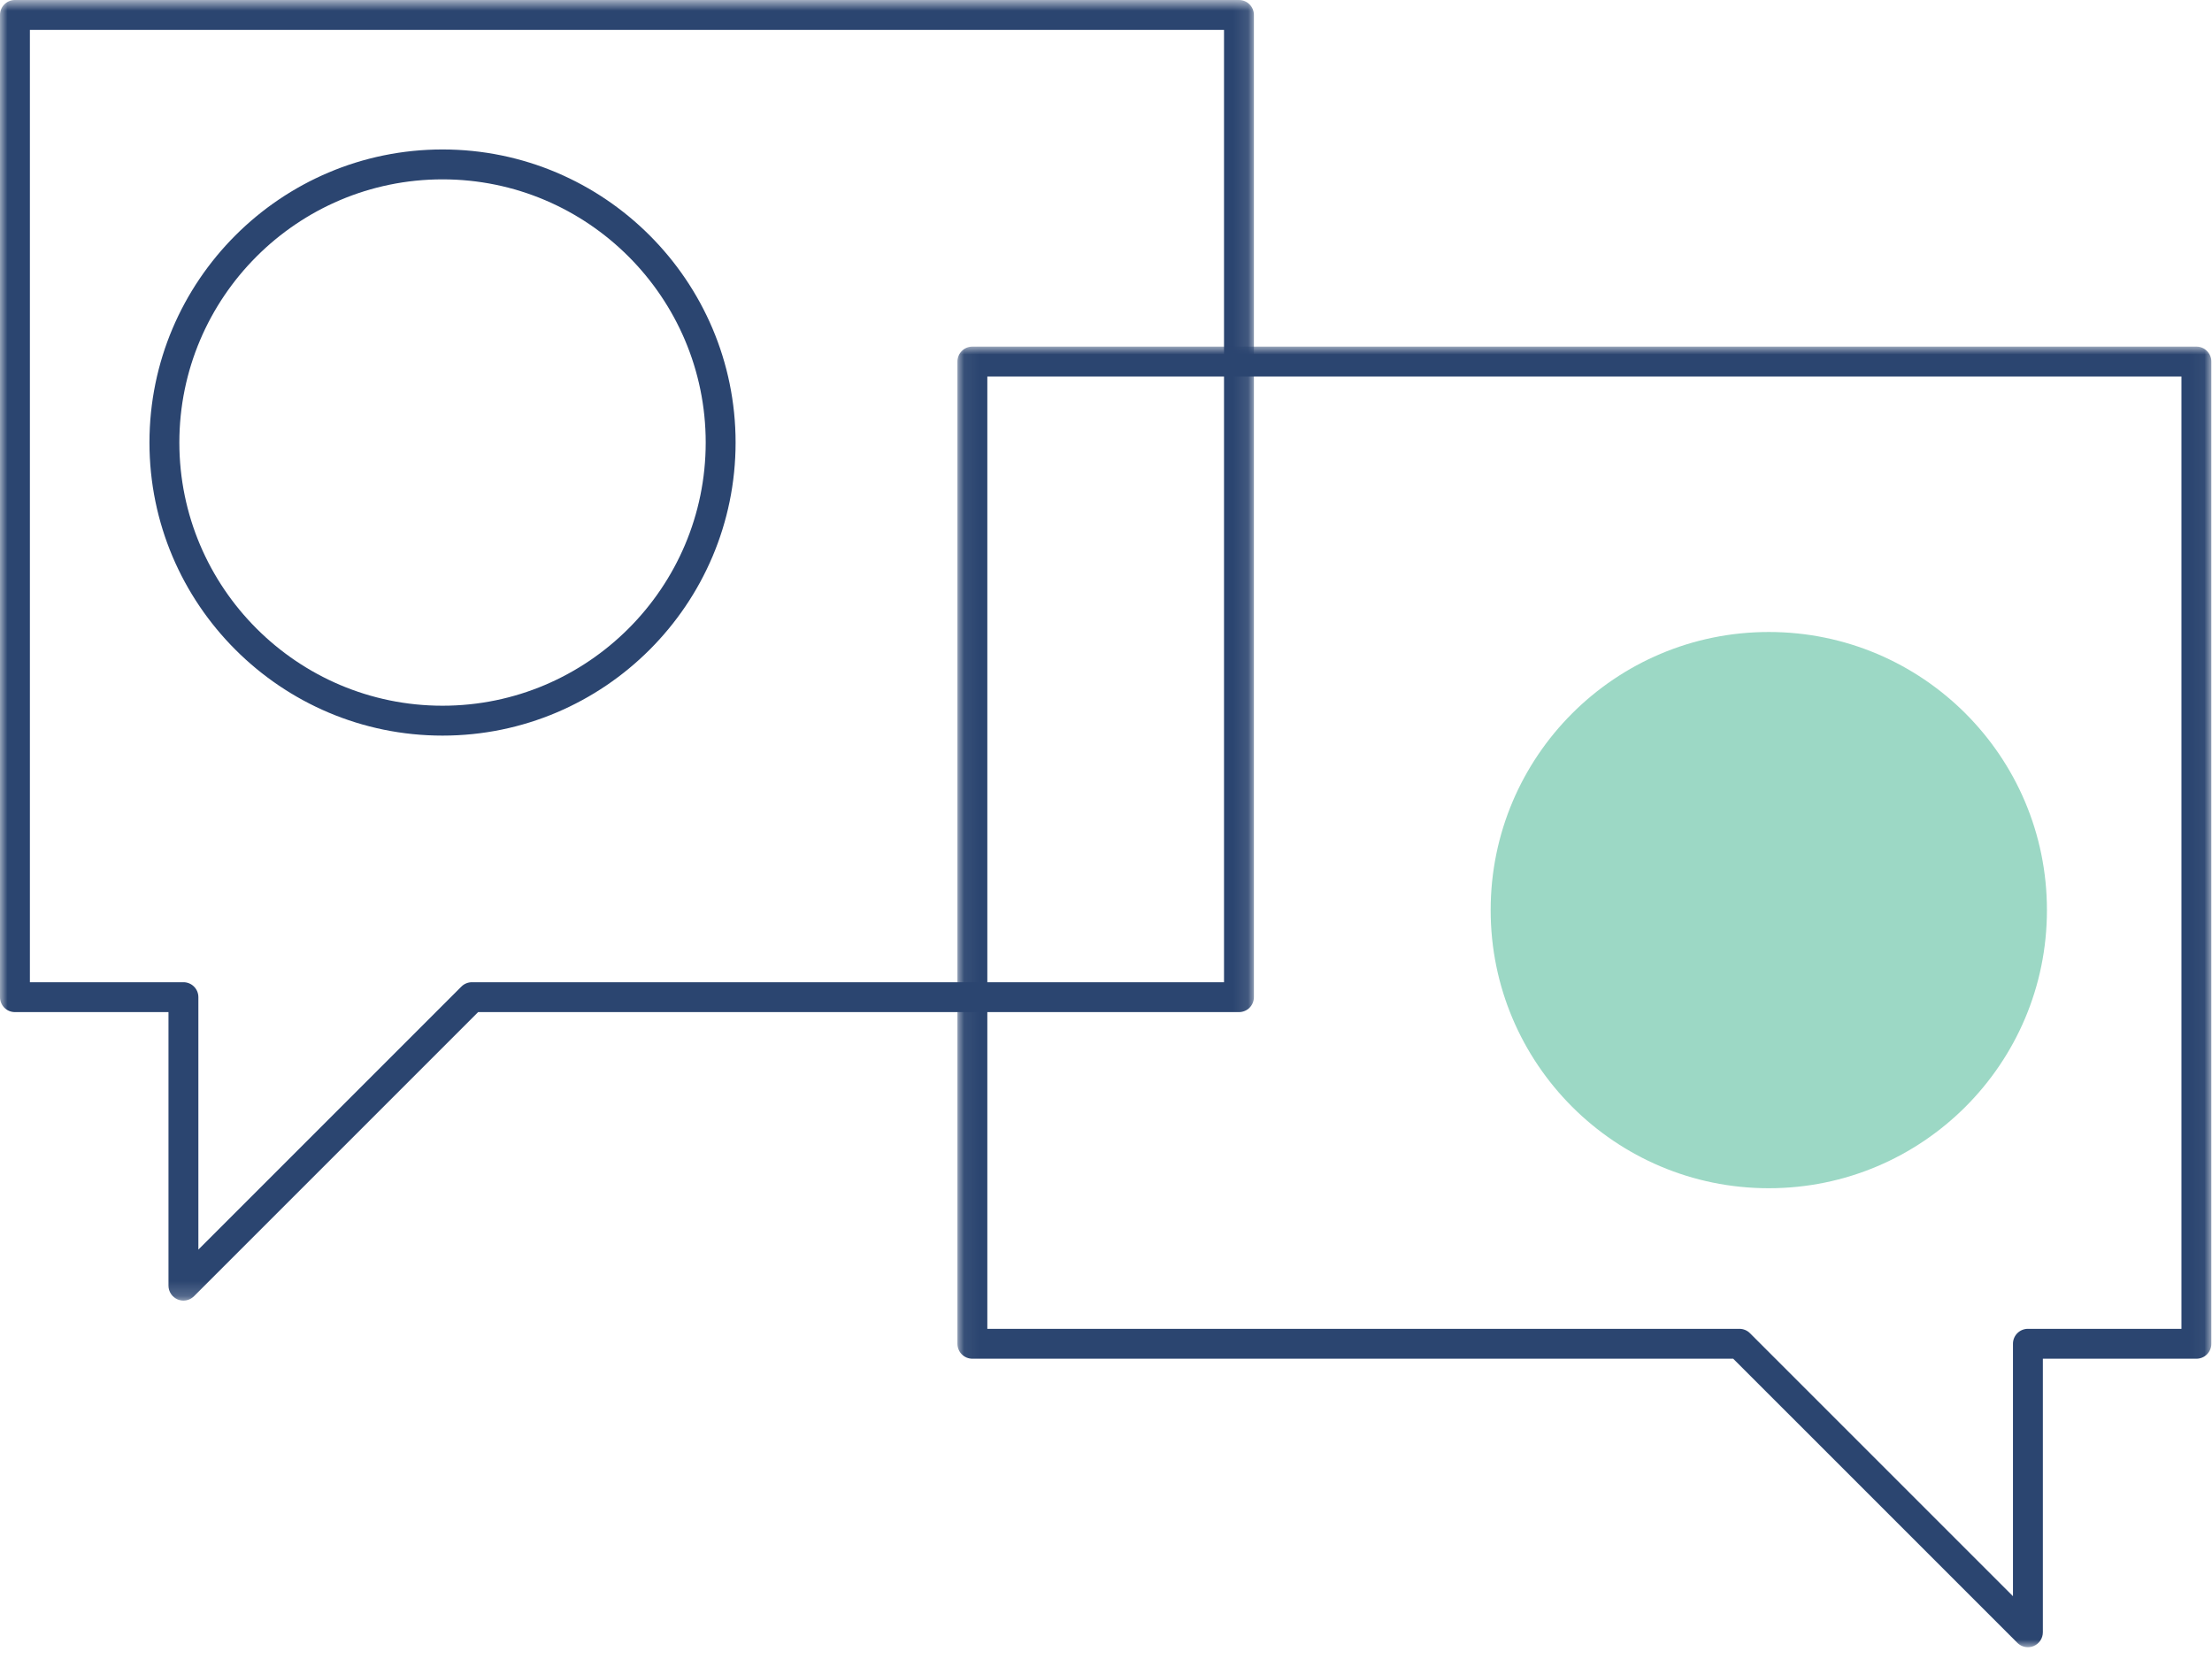
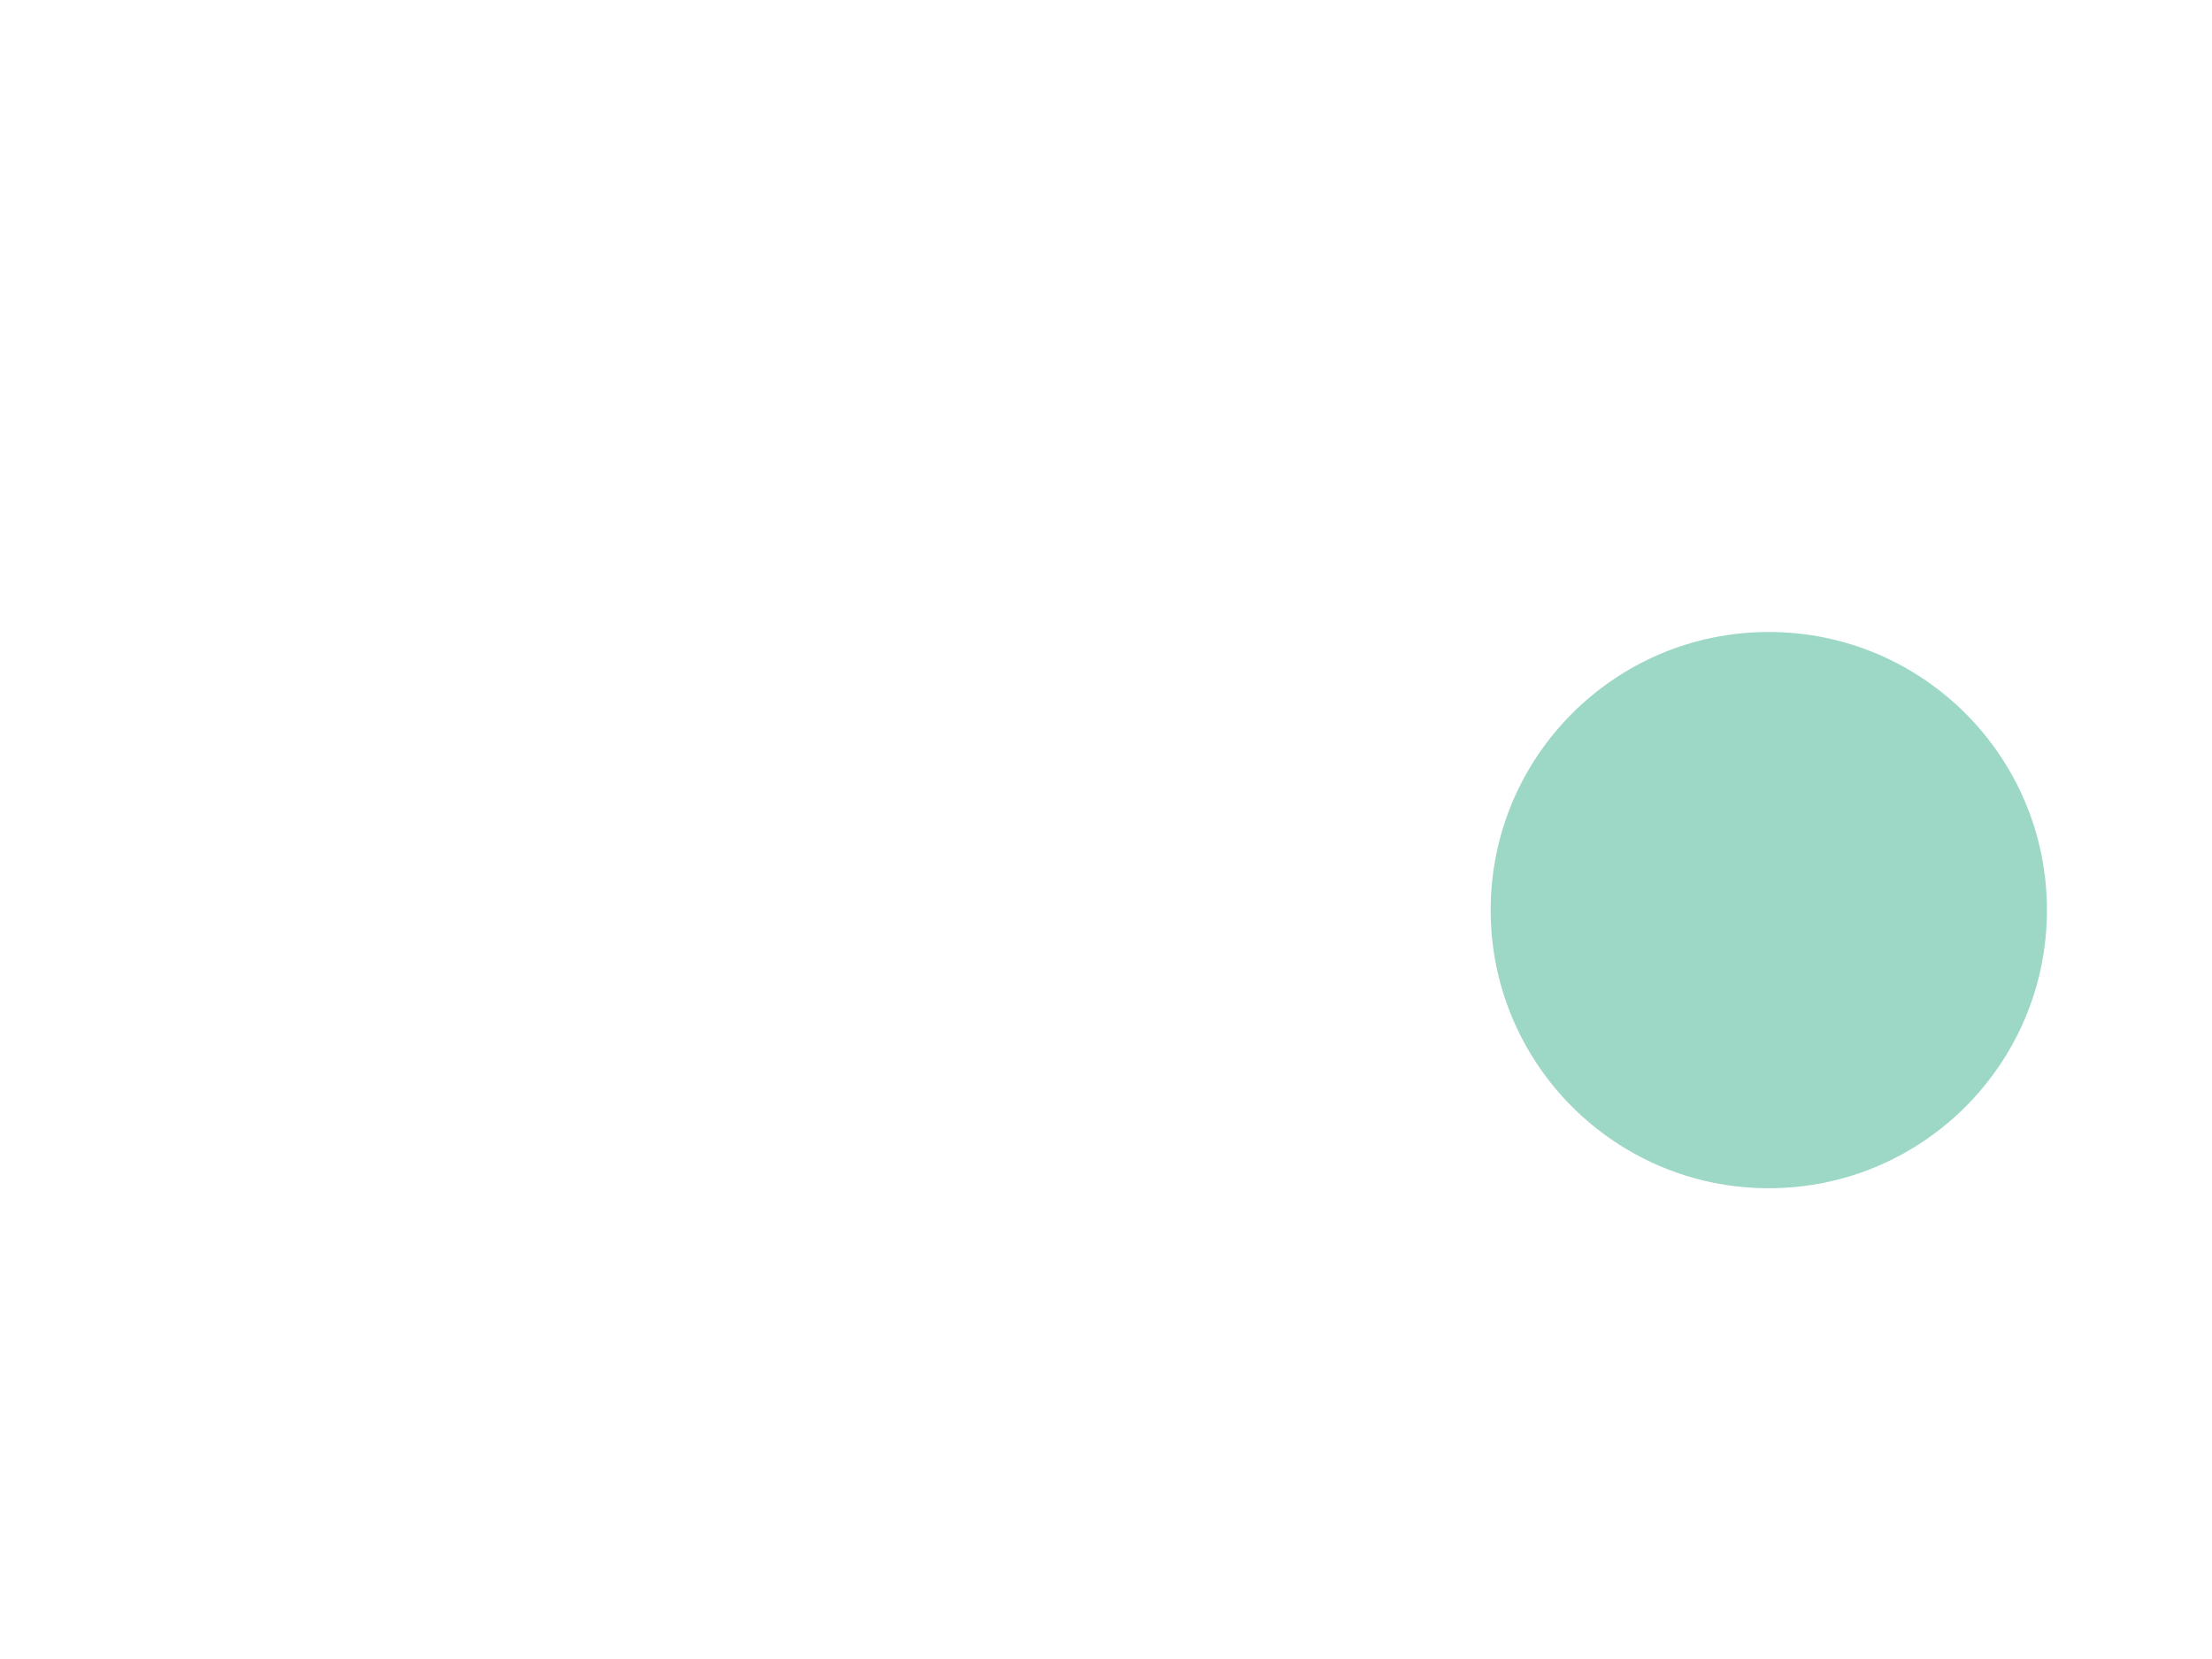
<svg xmlns="http://www.w3.org/2000/svg" xmlns:xlink="http://www.w3.org/1999/xlink" width="148px" height="111px" viewBox="0 0 148 111">
  <title>Group 11</title>
  <desc>Created with Sketch.</desc>
  <defs>
-     <polygon id="path-1" points="0 0.789 83.896 0.789 83.896 87.809 0 87.809" />
-     <polygon id="path-3" points="0.06 0.98 83.956 0.98 83.956 88 0.06 88" />
-   </defs>
+     </defs>
  <g id="Page-1" stroke="none" stroke-width="1" fill="none" fill-rule="evenodd">
    <g id="Home" transform="translate(-1306, -2078)">
      <g id="Group-12" transform="translate(0, 1387)">
        <g id="Group-11" transform="translate(1306, 690)">
          <path d="M99.737,61.894 C99.737,51.616 108.069,43.285 118.346,43.285 C128.624,43.285 136.956,51.616 136.956,61.894 C136.956,72.171 128.624,80.502 118.346,80.502 C108.069,80.502 99.737,72.171 99.737,61.894" id="Fill-1" fill="#9CD8C5" />
-           <path d="M29.609,13 C19.899,13 12,20.899 12,30.609 C12,40.318 19.899,48.218 29.609,48.218 C39.318,48.218 47.217,40.318 47.217,30.609 C47.217,20.899 39.318,13 29.609,13 M29.609,50.218 C18.796,50.218 10,41.422 10,30.609 C10,19.797 18.796,11 29.609,11 C40.422,11 49.217,19.797 49.217,30.609 C49.217,41.422 40.422,50.218 29.609,50.218" id="Fill-3" fill="#2B4570" />
          <g id="Group-7" transform="translate(0, 0.211)">
            <mask id="mask-2" fill="white">
              <use xlink:href="#path-1" />
            </mask>
            <g id="Clip-6" />
            <path d="M2,66.507 L12.273,66.507 C12.826,66.507 13.273,66.954 13.273,67.507 L13.273,84.395 L30.869,66.8 C31.057,66.612 31.311,66.507 31.576,66.507 L81.896,66.507 L81.896,2.789 L2,2.789 L2,66.507 Z M12.273,87.809 C12.145,87.809 12.015,87.784 11.891,87.733 C11.517,87.578 11.273,87.213 11.273,86.809 L11.273,68.507 L1,68.507 C0.447,68.507 0,68.06 0,67.507 L0,1.789 C0,1.236 0.447,0.789 1,0.789 L82.896,0.789 C83.449,0.789 83.896,1.236 83.896,1.789 L83.896,67.507 C83.896,68.06 83.449,68.507 82.896,68.507 L31.99,68.507 L12.98,87.516 C12.789,87.707 12.533,87.809 12.273,87.809 L12.273,87.809 Z" id="Fill-5" fill="#2B4570" mask="url(#mask-2)" />
          </g>
          <g id="Group-10" transform="translate(64, 23.211)">
            <mask id="mask-4" fill="white">
              <use xlink:href="#path-3" />
            </mask>
            <g id="Clip-9" />
            <path d="M2.06,66.698 L52.38,66.698 C52.646,66.698 52.9,66.803 53.087,66.991 L70.683,84.586 L70.683,67.698 C70.683,67.145 71.13,66.698 71.683,66.698 L81.956,66.698 L81.956,2.98 L2.06,2.98 L2.06,66.698 Z M71.683,88 C71.423,88 71.167,87.898 70.976,87.707 L51.966,68.698 L1.06,68.698 C0.507,68.698 0.06,68.251 0.06,67.698 L0.06,1.98 C0.06,1.427 0.507,0.98 1.06,0.98 L82.956,0.98 C83.509,0.98 83.956,1.427 83.956,1.98 L83.956,67.698 C83.956,68.251 83.509,68.698 82.956,68.698 L72.683,68.698 L72.683,87 C72.683,87.404 72.44,87.769 72.066,87.924 C71.942,87.975 71.812,88 71.683,88 L71.683,88 Z" id="Fill-8" fill="#2B4570" mask="url(#mask-4)" />
          </g>
        </g>
      </g>
    </g>
  </g>
</svg>